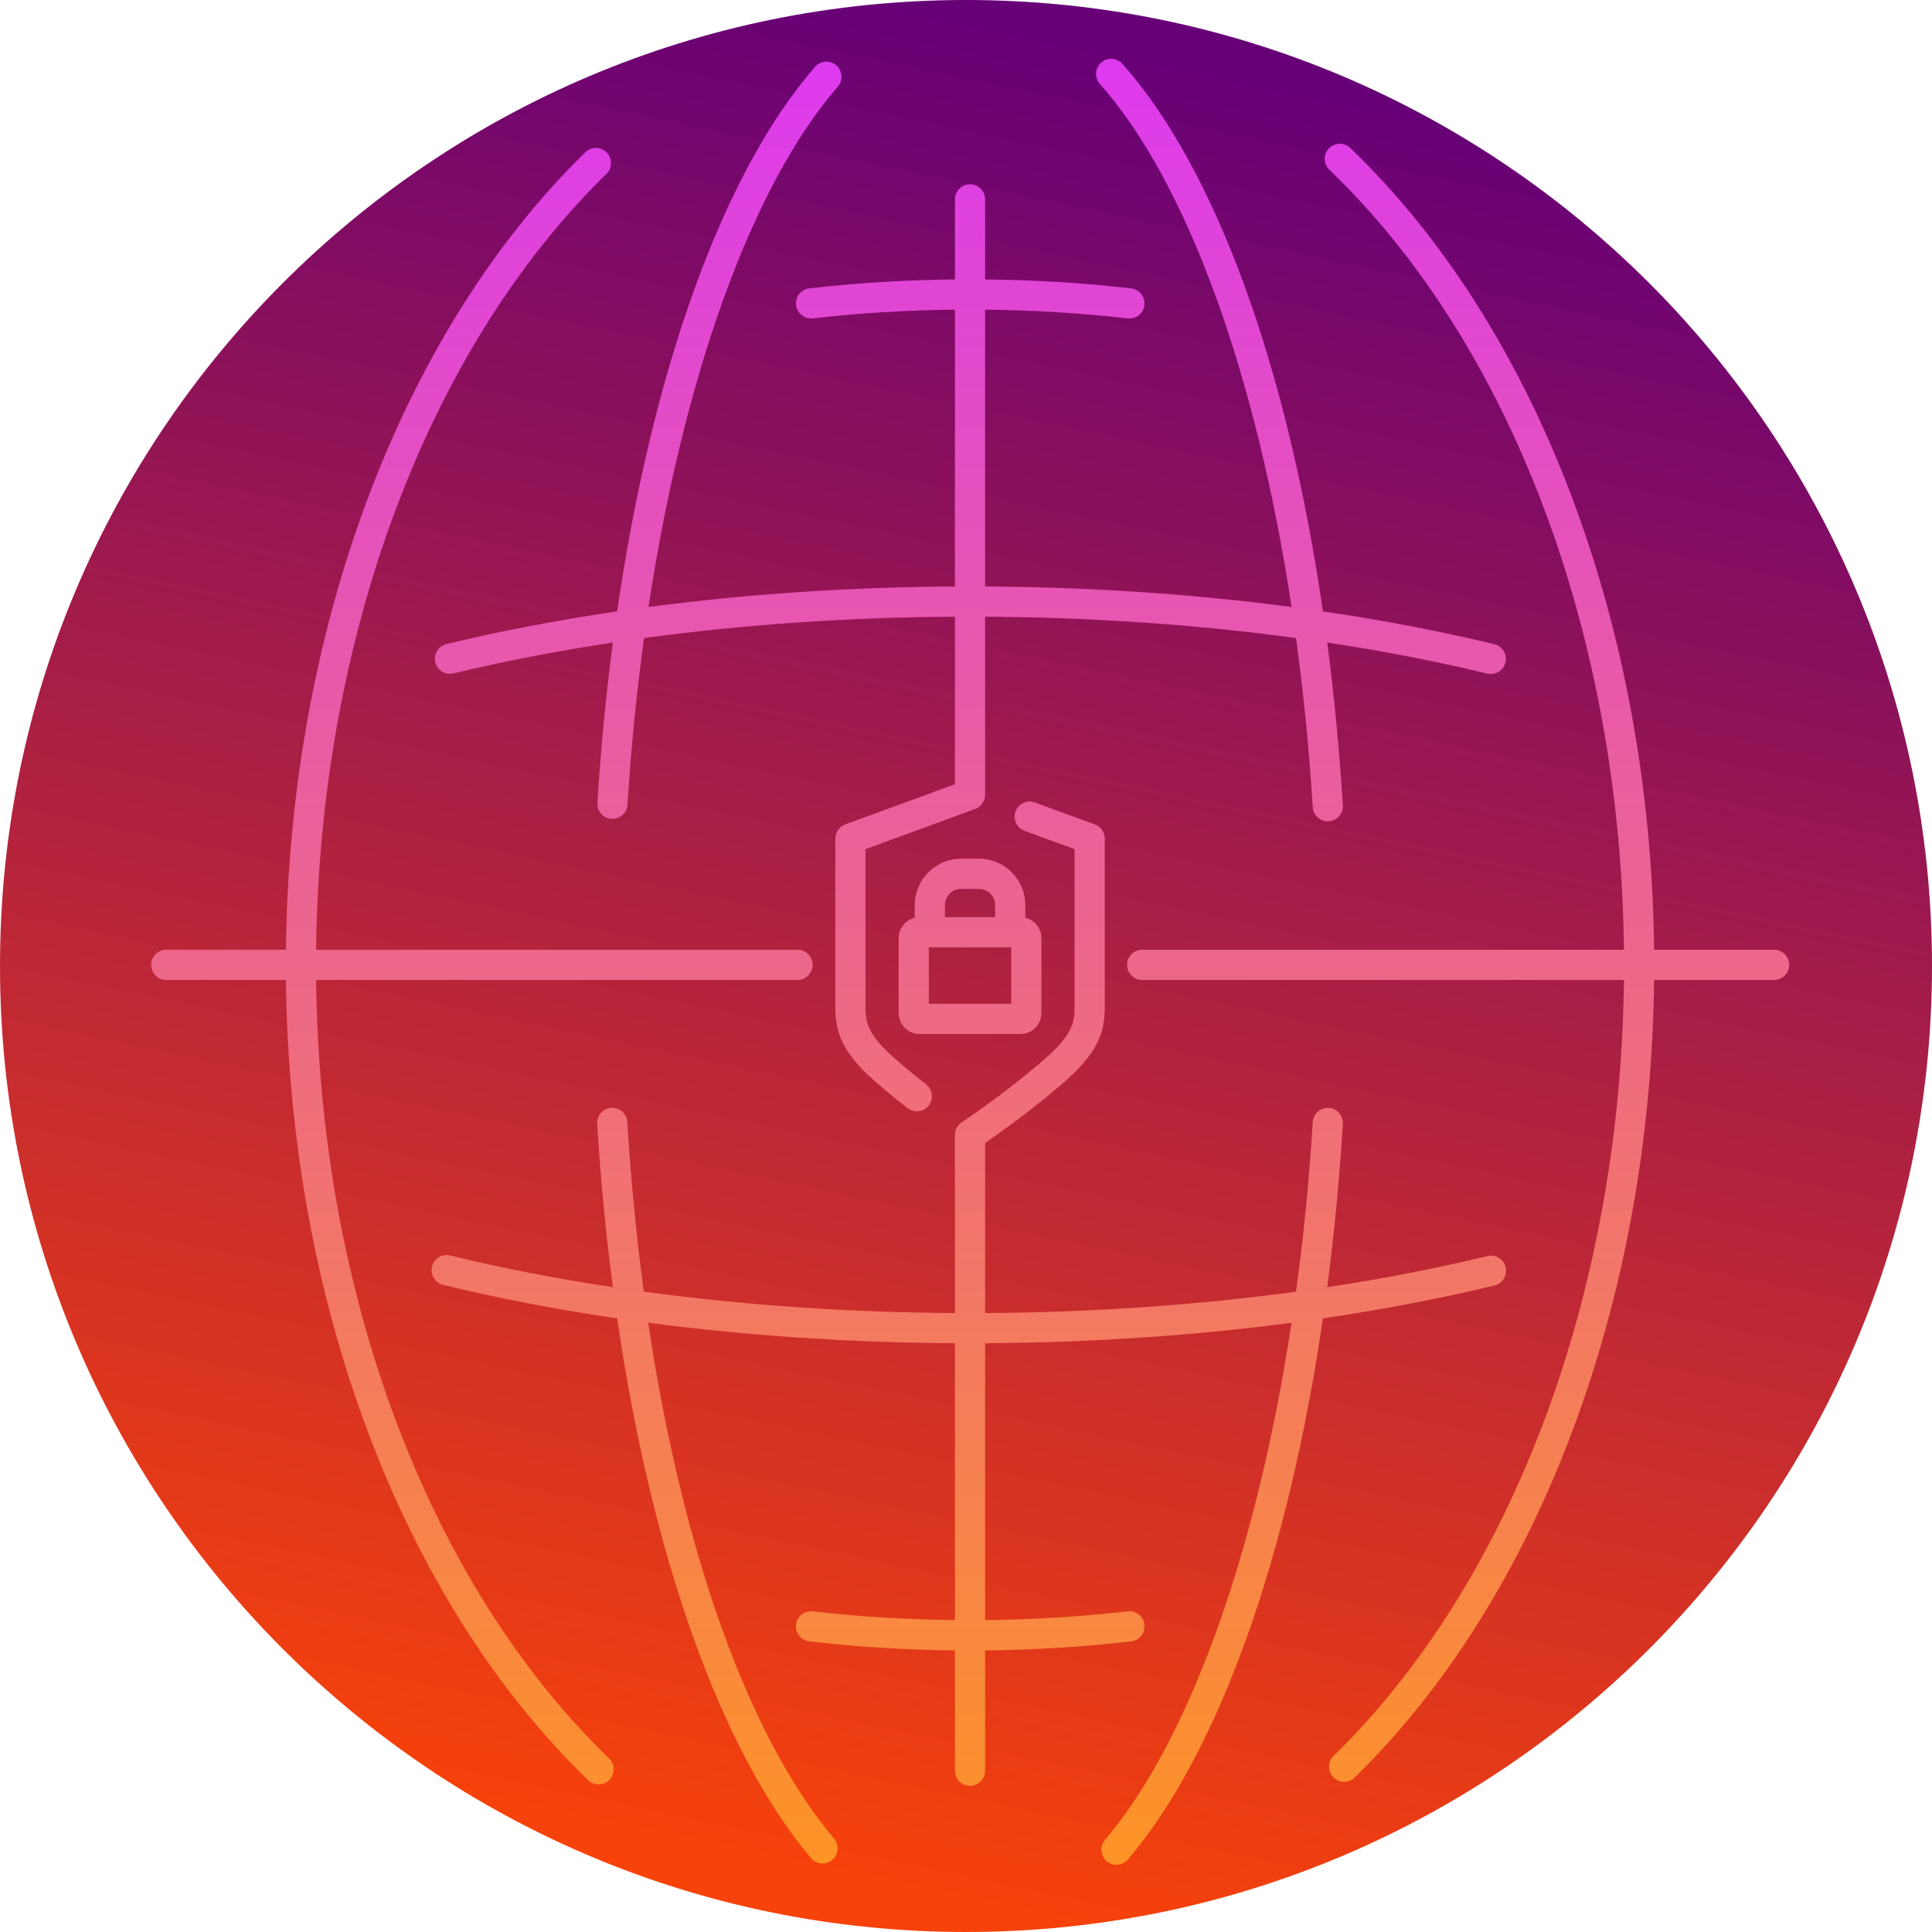
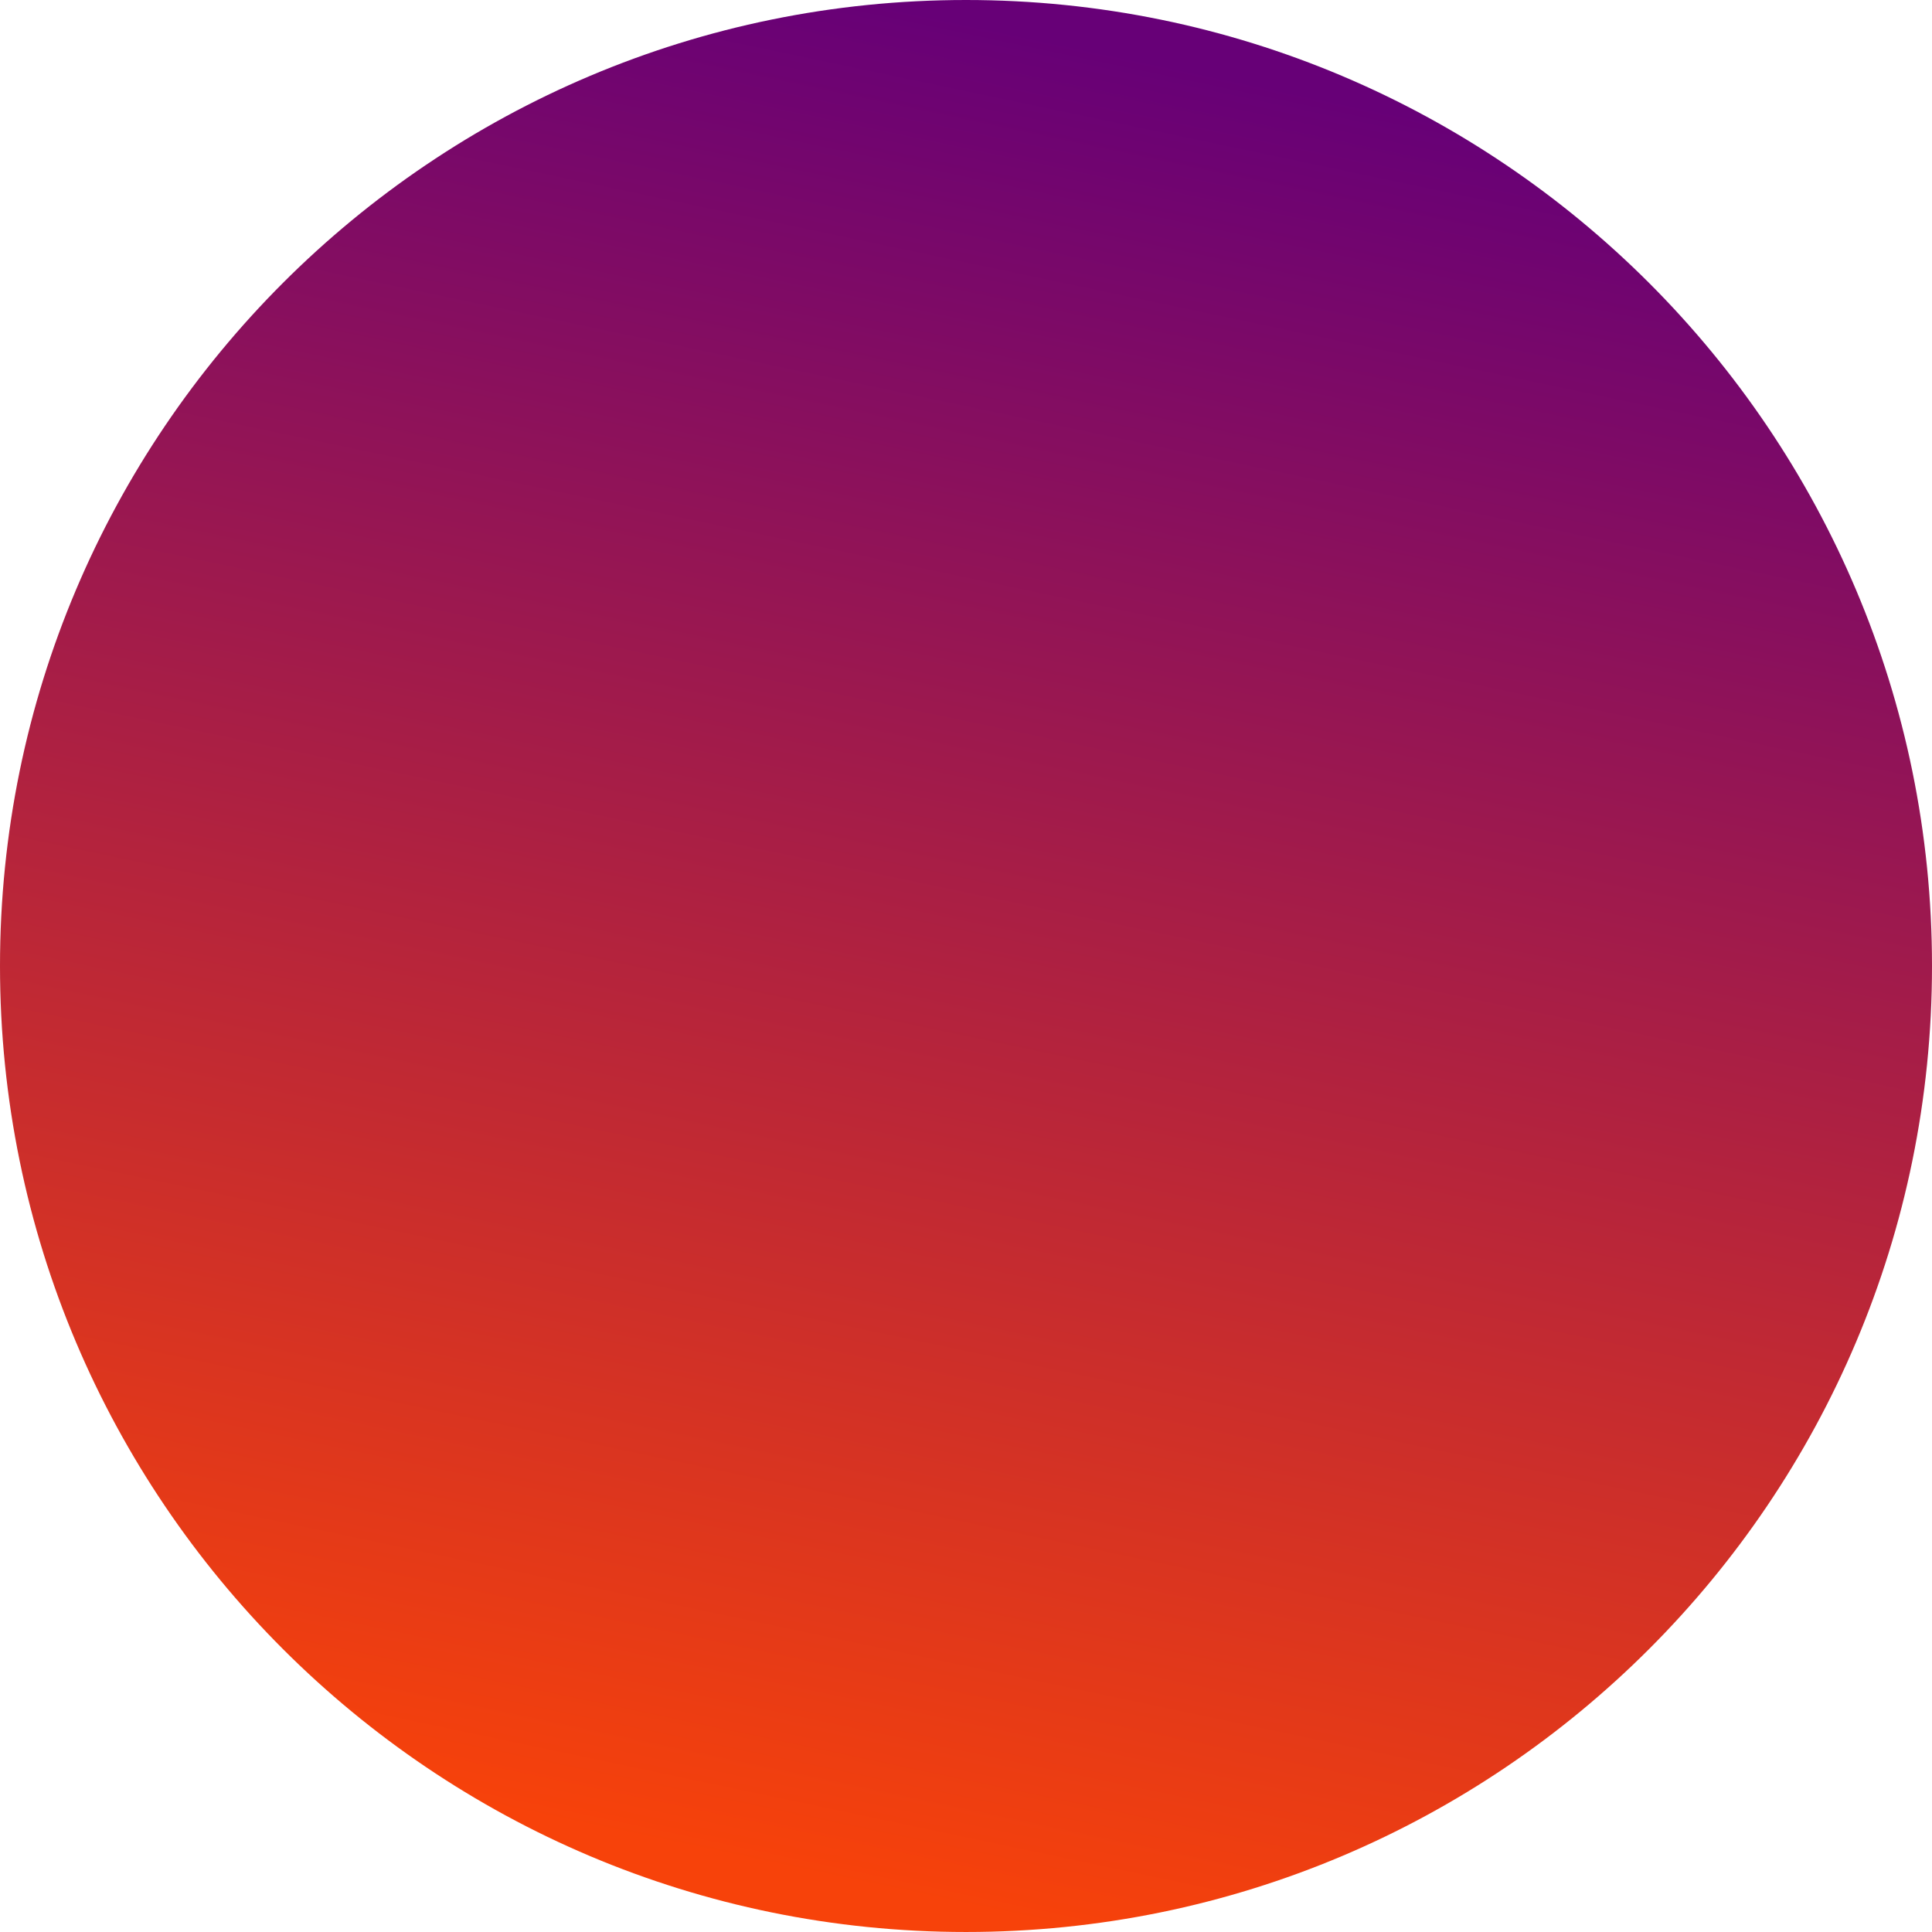
<svg xmlns="http://www.w3.org/2000/svg" viewBox="0 0 230 230" version="1.1">
  <defs>
    <linearGradient x1="40.251%" y1="96.366%" x2="59.786%" y2="3.459%" id="security-planet-gradient-1">
      <stop stop-color="#F7420A" offset="0%" />
      <stop stop-color="#670077" offset="100%" />
    </linearGradient>
    <linearGradient x1="50%" y1="0%" x2="50%" y2="100%" id="security-planet-gradient-2">
      <stop stop-color="#DD3AEF" offset="0%" />
      <stop stop-color="#FD9425" offset="100%" />
    </linearGradient>
  </defs>
  <g id="Page-1" stroke="none" stroke-width="1" fill="none" fill-rule="evenodd">
    <g id="Security-Planet">
-       <path d="M0,114.999 C0,178.512 51.487,229.999 115,229.999 L115,229.999 C178.513,229.999 230,178.512 230,114.999 L230,114.999 C230,51.487 178.513,0 115,0 L115,0 C51.487,0 0,51.487 0,114.999" id="Circle" fill="url(#security-planet-gradient-1)" />
-       <path d="M37.633,116.663 C38.037,154.02 51.002,188.557 72.505,209.332 C73.219,210.022 73.24,211.161 72.552,211.876 C72.2,212.242 71.73,212.426 71.26,212.426 C70.811,212.426 70.362,212.259 70.014,211.923 C47.825,190.485 34.45,154.979 34.043,116.663 L19.795,116.663 C18.803,116.663 18,115.858 18,114.865 C18,113.871 18.803,113.066 19.795,113.066 L34.043,113.066 C34.449,74.975 47.702,39.587 69.688,18.124 C70.399,17.431 71.534,17.445 72.226,18.157 C72.918,18.869 72.903,20.007 72.194,20.7 C50.884,41.503 38.036,75.927 37.633,113.066 L94.943,113.066 C95.934,113.066 96.738,113.871 96.738,114.865 C96.738,115.858 95.934,116.663 94.943,116.663 L37.633,116.663 Z M177.919,153.032 C171.437,154.6 164.59,155.905 157.489,156.948 C153.346,185.373 145.096,208.621 134.282,221.367 C133.928,221.785 133.422,222 132.914,222 C132.503,222 132.09,221.86 131.752,221.571 C130.997,220.929 130.906,219.793 131.548,219.036 C141.647,207.132 149.635,184.587 153.756,157.469 C142.095,159.009 129.797,159.838 117.275,159.911 L117.275,192.865 C122.984,192.804 128.681,192.467 134.257,191.822 C135.238,191.708 136.131,192.416 136.246,193.403 C136.359,194.389 135.652,195.282 134.668,195.396 C128.957,196.057 123.114,196.418 117.275,196.48 L117.275,210.792 C117.275,211.785 116.472,212.59 115.48,212.59 C114.488,212.59 113.685,211.785 113.685,210.792 L113.685,196.48 C107.865,196.418 102.039,196.058 96.342,195.402 C95.358,195.288 94.65,194.396 94.764,193.41 C94.878,192.423 95.768,191.714 96.752,191.828 C102.314,192.468 107.994,192.804 113.685,192.865 L113.685,159.911 C101.146,159.838 88.837,159.007 77.166,157.465 C81.225,184.623 89.076,206.746 99.291,218.893 C99.93,219.652 99.833,220.788 99.076,221.427 C98.738,221.712 98.329,221.851 97.92,221.851 C97.409,221.851 96.902,221.634 96.546,221.212 C85.801,208.435 77.6,185.248 73.473,156.949 C66.266,155.891 59.322,154.562 52.753,152.961 C51.79,152.726 51.198,151.754 51.433,150.789 C51.667,149.824 52.638,149.232 53.601,149.466 C59.748,150.964 66.234,152.22 72.959,153.237 C72.136,146.964 71.506,140.465 71.094,133.782 C71.033,132.79 71.786,131.936 72.775,131.876 C73.752,131.814 74.616,132.568 74.677,133.56 C75.106,140.519 75.769,147.274 76.643,153.766 C88.45,155.374 100.945,156.239 113.685,156.314 L113.685,135.11 C113.685,134.514 113.98,133.957 114.473,133.622 L115.011,133.257 C118.443,130.924 122.288,127.951 124.806,125.682 C127.927,122.866 127.927,121.356 127.927,119.757 L127.927,101.091 L121.964,98.908 C121.032,98.567 120.553,97.534 120.894,96.601 C121.234,95.668 122.264,95.185 123.195,95.529 L130.339,98.145 C131.046,98.404 131.517,99.079 131.517,99.834 L131.517,119.757 C131.517,122.24 131.188,124.766 127.207,128.356 C124.639,130.67 120.767,133.674 117.275,136.063 L117.275,156.314 C130.002,156.239 142.489,155.375 154.29,153.77 C155.182,147.253 155.855,140.497 156.282,133.578 C156.343,132.587 157.191,131.829 158.184,131.894 C159.173,131.956 159.926,132.809 159.864,133.801 C159.453,140.478 158.823,146.971 158.001,153.237 C164.624,152.236 171.013,151.002 177.076,149.535 C178.041,149.299 179.009,149.896 179.242,150.861 C179.475,151.827 178.882,152.798 177.919,153.032 Z M53.145,76.673 C59.595,75.115 66.407,73.819 73.471,72.781 C77.658,44.023 86.04,20.607 97.028,7.955 C97.678,7.205 98.812,7.127 99.56,7.779 C100.308,8.431 100.386,9.567 99.735,10.316 C89.479,22.127 81.367,44.834 77.203,72.262 C88.865,70.721 101.163,69.892 113.685,69.82 L113.685,36.864 C107.999,36.925 102.322,37.26 96.761,37.901 C95.771,38.015 94.886,37.305 94.773,36.319 C94.66,35.332 95.366,34.441 96.351,34.327 C102.048,33.672 107.862,33.329 113.685,33.268 L113.685,23.735 C113.685,22.741 114.488,21.936 115.48,21.936 C116.472,21.936 117.275,22.741 117.275,23.735 L117.275,33.267 C123.117,33.329 128.948,33.673 134.659,34.333 C135.644,34.447 136.35,35.339 136.237,36.326 C136.131,37.242 135.355,37.918 134.455,37.918 C134.387,37.918 134.318,37.914 134.248,37.907 C128.672,37.262 122.98,36.925 117.275,36.864 L117.275,69.82 C129.799,69.892 142.099,70.721 153.762,72.262 C149.562,44.559 141.348,21.73 130.941,9.993 C130.283,9.251 130.349,8.114 131.091,7.455 C131.831,6.795 132.965,6.861 133.624,7.605 C144.778,20.184 153.27,43.728 157.493,72.783 C164.587,73.824 171.425,75.127 177.9,76.693 C178.864,76.927 179.456,77.899 179.224,78.864 C179.026,79.688 178.291,80.241 177.481,80.241 C177.341,80.241 177.2,80.225 177.058,80.19 C171.002,78.725 164.62,77.493 158.006,76.493 C158.822,82.734 159.449,89.206 159.861,95.869 C159.923,96.86 159.17,97.713 158.181,97.775 C158.143,97.777 158.106,97.778 158.068,97.778 C157.127,97.778 156.337,97.044 156.278,96.091 C155.851,89.185 155.179,82.451 154.292,75.96 C142.492,74.355 130.004,73.491 117.275,73.417 L117.275,94.619 C117.275,95.374 116.804,96.049 116.096,96.308 L103.033,101.091 L103.033,119.757 C103.033,121.356 103.033,122.866 106.155,125.682 C107.271,126.688 108.685,127.864 110.244,129.083 C111.025,129.694 111.165,130.824 110.555,131.607 C110.2,132.062 109.672,132.299 109.139,132.299 C108.752,132.299 108.364,132.175 108.035,131.919 C106.412,130.649 104.932,129.418 103.754,128.356 C99.773,124.765 99.443,122.24 99.443,119.757 L99.443,99.834 C99.443,99.079 99.914,98.404 100.622,98.145 L113.685,93.361 L113.685,73.417 C100.959,73.491 88.471,74.354 76.67,75.96 C75.794,82.363 75.128,88.998 74.7,95.796 C74.64,96.749 73.85,97.482 72.911,97.482 C72.873,97.482 72.835,97.481 72.796,97.478 C71.806,97.416 71.055,96.562 71.118,95.571 C71.53,89.016 72.152,82.644 72.956,76.493 C66.372,77.488 60.018,78.714 53.986,80.17 C53.025,80.401 52.053,79.808 51.821,78.843 C51.589,77.877 52.182,76.906 53.145,76.673 Z M211.205,113.066 C212.197,113.066 213,113.871 213,114.865 C213,115.858 212.197,116.663 211.205,116.663 L196.917,116.663 C196.511,154.755 183.258,190.143 161.272,211.606 C160.923,211.947 160.471,212.116 160.019,212.116 C159.552,212.116 159.086,211.935 158.734,211.573 C158.042,210.861 158.057,209.722 158.767,209.03 C180.076,188.227 192.924,153.803 193.327,116.663 L135.973,116.663 C134.982,116.663 134.178,115.858 134.178,114.865 C134.178,113.871 134.982,113.066 135.973,113.066 L193.327,113.066 C192.922,75.576 179.884,40.967 158.261,20.211 C157.546,19.524 157.521,18.385 158.207,17.668 C158.893,16.95 160.029,16.926 160.744,17.613 C183.059,39.033 196.509,74.612 196.917,113.066 L211.205,113.066 Z M120.386,119.494 L120.386,112.779 L110.575,112.779 L110.575,119.494 L120.386,119.494 Z M112.489,107.745 L112.489,109.181 L118.472,109.181 L118.472,107.745 C118.472,106.686 117.611,105.824 116.555,105.824 L114.406,105.824 C113.348,105.824 112.489,106.686 112.489,107.745 Z M116.555,102.227 C119.591,102.227 122.061,104.702 122.061,107.745 L122.061,109.253 C123.156,109.512 123.976,110.501 123.976,111.685 L123.976,120.587 C123.976,121.968 122.864,123.091 121.497,123.091 L109.463,123.091 C108.097,123.091 106.985,121.968 106.985,120.587 L106.985,111.685 C106.985,110.501 107.805,109.513 108.899,109.253 L108.899,107.745 C108.899,104.702 111.369,102.227 114.406,102.227 L116.555,102.227 Z" id="Security-Net" fill="url(#security-planet-gradient-2)" />
+       <path d="M0,114.999 C0,178.512 51.487,229.999 115,229.999 L115,229.999 C178.513,229.999 230,178.512 230,114.999 C230,51.487 178.513,0 115,0 L115,0 C51.487,0 0,51.487 0,114.999" id="Circle" fill="url(#security-planet-gradient-1)" />
    </g>
  </g>
</svg>